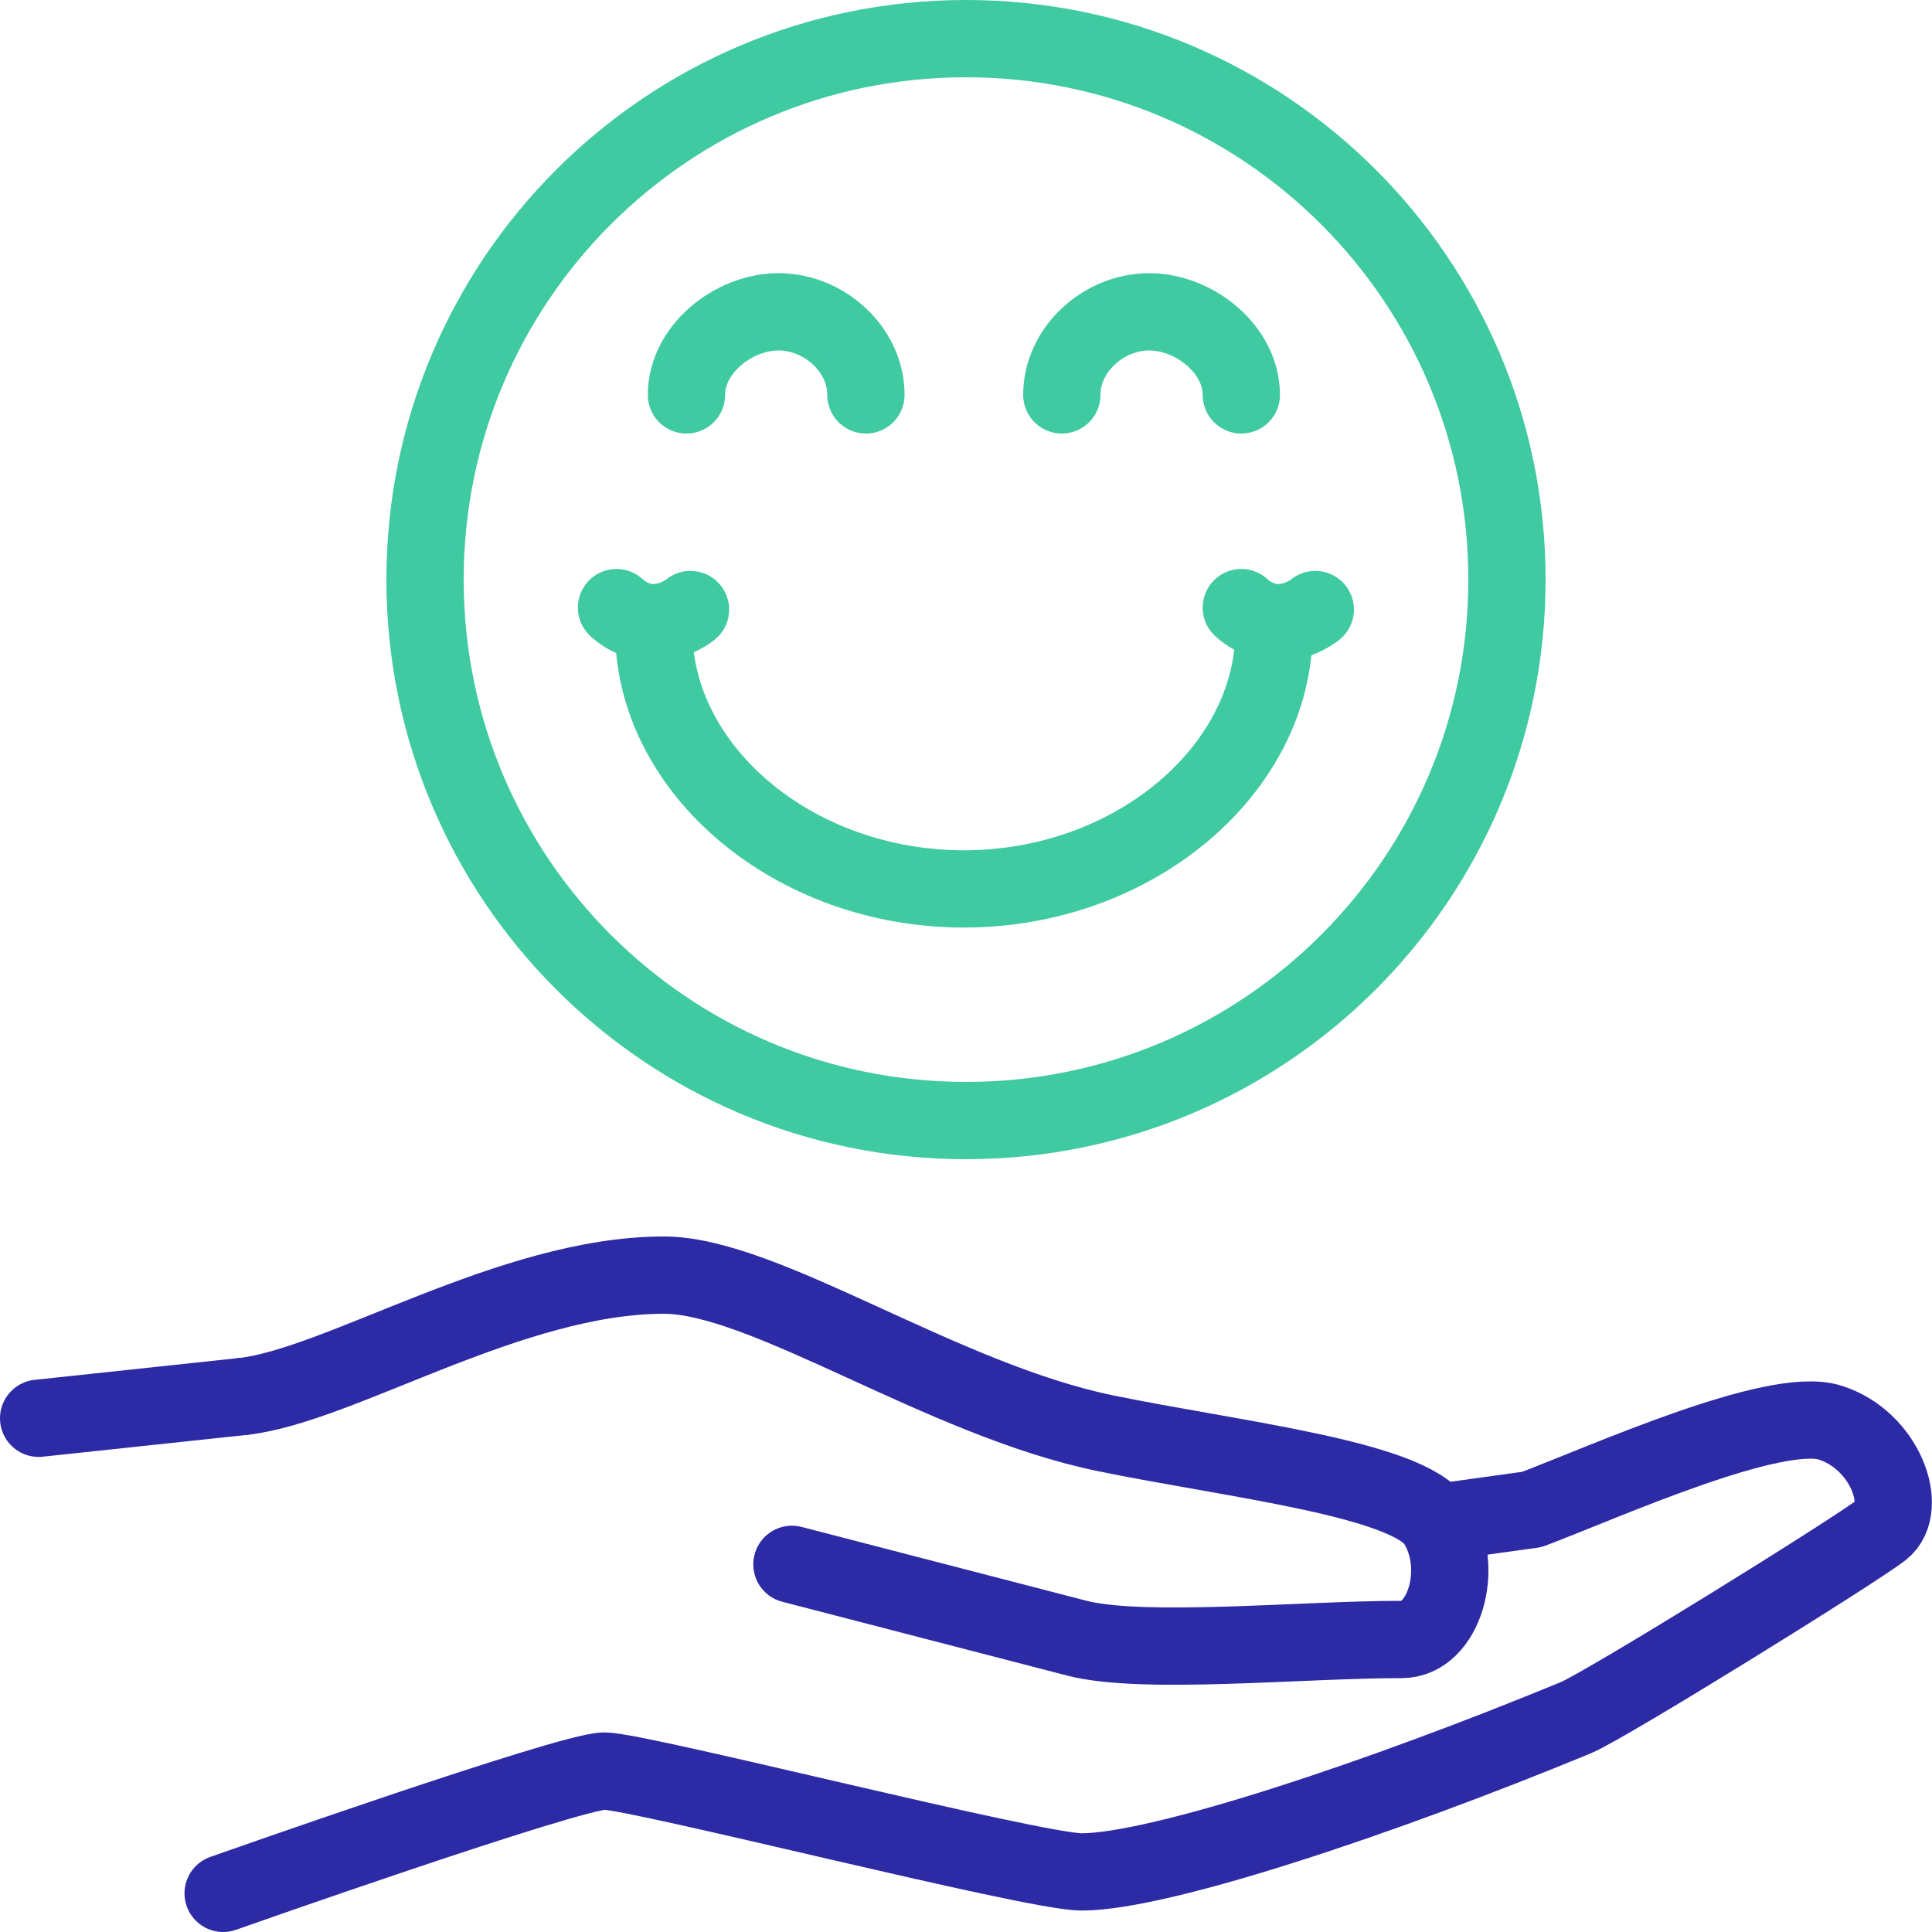
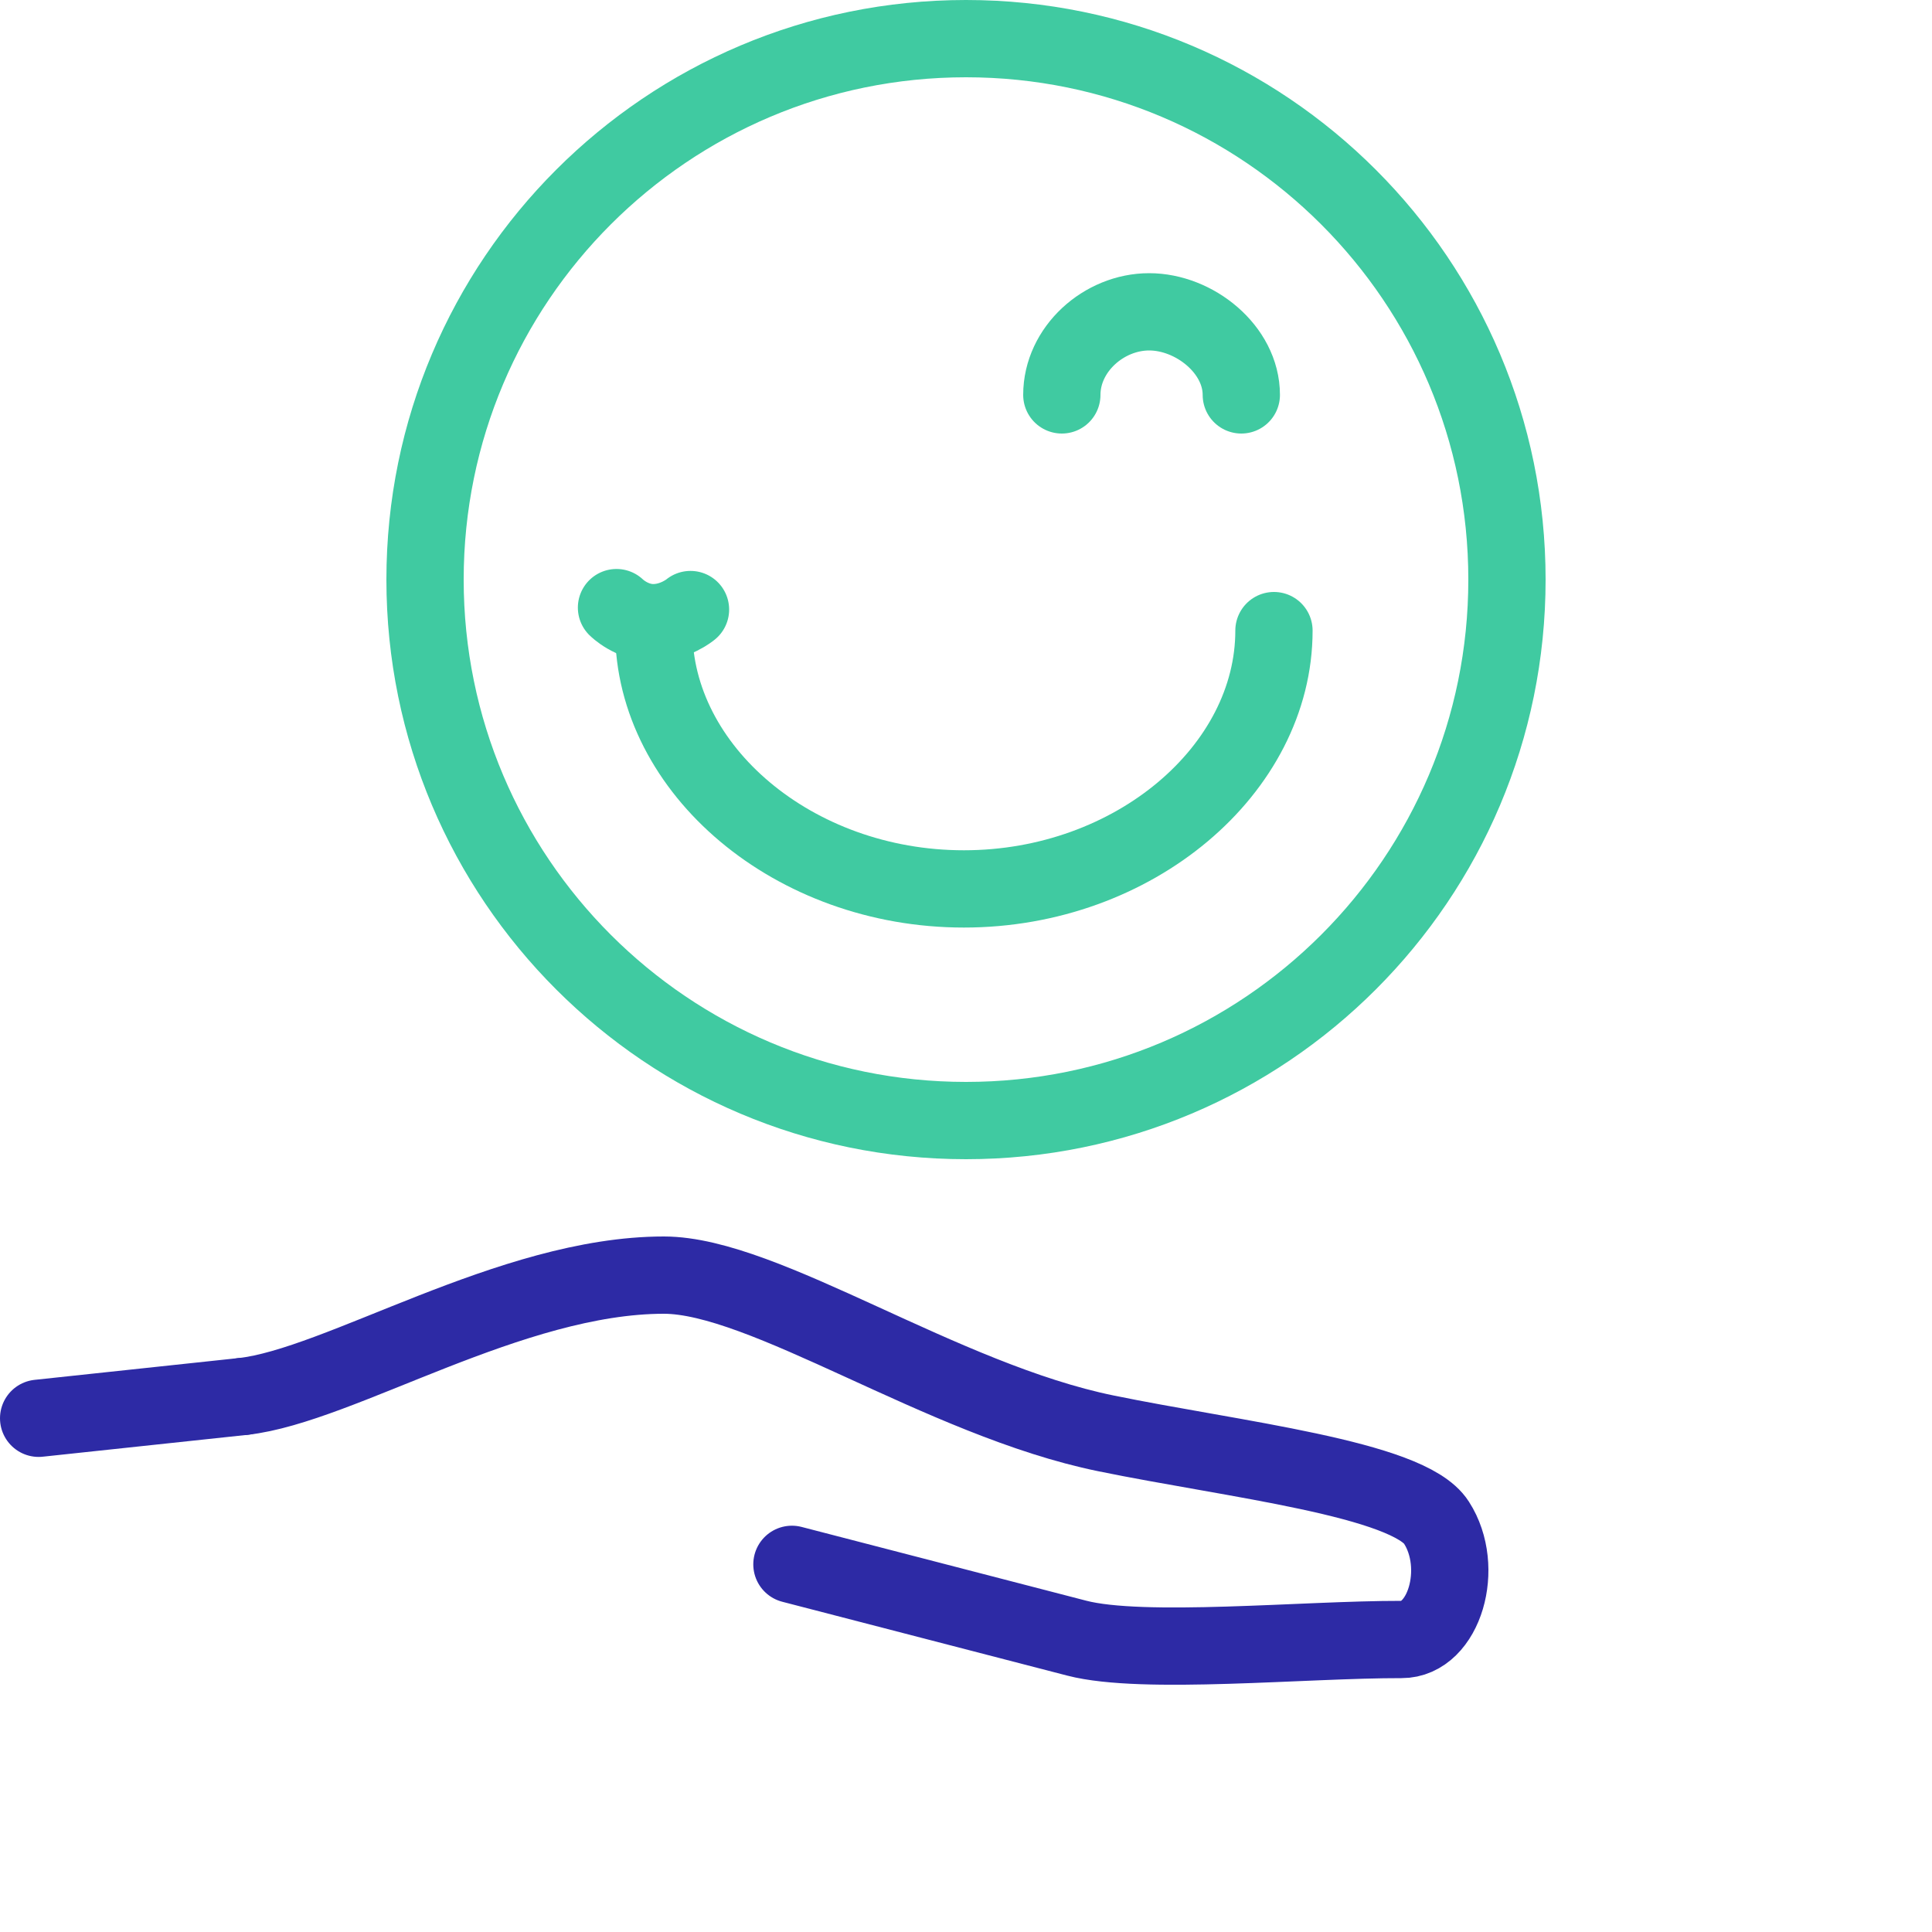
<svg xmlns="http://www.w3.org/2000/svg" width="100" height="100" viewBox="0 0 100 100" fill="none">
  <g clip-path="url(#clip0_3235_180)">
-     <path d="M11.55 98C11.55 98 29.48 91.67 31.28 91.67C33.08 91.67 53.46 96.89 55.98 96.89C60.04 96.89 71.53 93.05 81.56 88.91C83.09 88.28 96.01 80.27 97.41 79.17C98.82 78.06 97.59 74.53 94.71 73.63C91.83 72.74 83.07 76.7 79.29 78.13L74.83 78.75" stroke="#2D2AA5" stroke-width="4" stroke-linecap="round" stroke-linejoin="round" />
    <path d="M12.58 72.28L2 73.41" stroke="#2D2AA5" stroke-width="4" stroke-linecap="round" stroke-linejoin="round" />
    <path d="M12.58 72.28C17.59 71.72 26.44 66 34.36 66C39.58 66 48.74 72.45 57.24 74.19C63.82 75.54 72.9 76.53 74.35 78.81C75.85 81.14 74.75 84.87 72.54 84.86C67.53 84.85 59.16 85.68 55.73 84.79C52.31 83.9 40.99 80.97 40.99 80.97" stroke="#2D2AA5" stroke-width="4" stroke-linecap="round" stroke-linejoin="round" />
    <path d="M65.94 32.64C65.94 39.82 58.71 46.01 49.89 46.01C41.07 46.01 33.84 39.83 33.84 32.64" stroke="#40CAA1" stroke-width="4" stroke-linecap="round" stroke-linejoin="round" />
-     <path d="M35.53 20.44C35.53 18.09 37.95 16.14 40.3 16.14C42.65 16.14 44.82 18.08 44.82 20.44" stroke="#40CAA1" stroke-width="4" stroke-linecap="round" stroke-linejoin="round" />
    <path d="M64.25 20.44C64.25 18.09 61.83 16.14 59.48 16.14C57.13 16.14 54.96 18.08 54.96 20.44" stroke="#40CAA1" stroke-width="4" stroke-linecap="round" stroke-linejoin="round" />
    <path d="M31.91 31.45C31.91 31.45 32.69 32.23 33.81 32.23C34.93 32.23 35.74 31.55 35.74 31.55" stroke="#40CAA1" stroke-width="4" stroke-linecap="round" stroke-linejoin="round" />
-     <path d="M64.25 31.45C64.25 31.45 65.03 32.23 66.15 32.23C67.27 32.23 68.08 31.55 68.08 31.55" stroke="#40CAA1" stroke-width="4" stroke-linecap="round" stroke-linejoin="round" />
    <path d="M50 58C65.464 58 78 45.464 78 30C78 14.536 65.464 2 50 2C34.536 2 22 14.536 22 30C22 45.464 34.536 58 50 58Z" stroke="#40CAA1" stroke-width="4" stroke-linecap="round" stroke-linejoin="round" />
  </g>
  <defs>
    <clipPath id="clip0_3235_180">
      <rect width="100" height="100" fill="white" />
    </clipPath>
  </defs>
</svg>